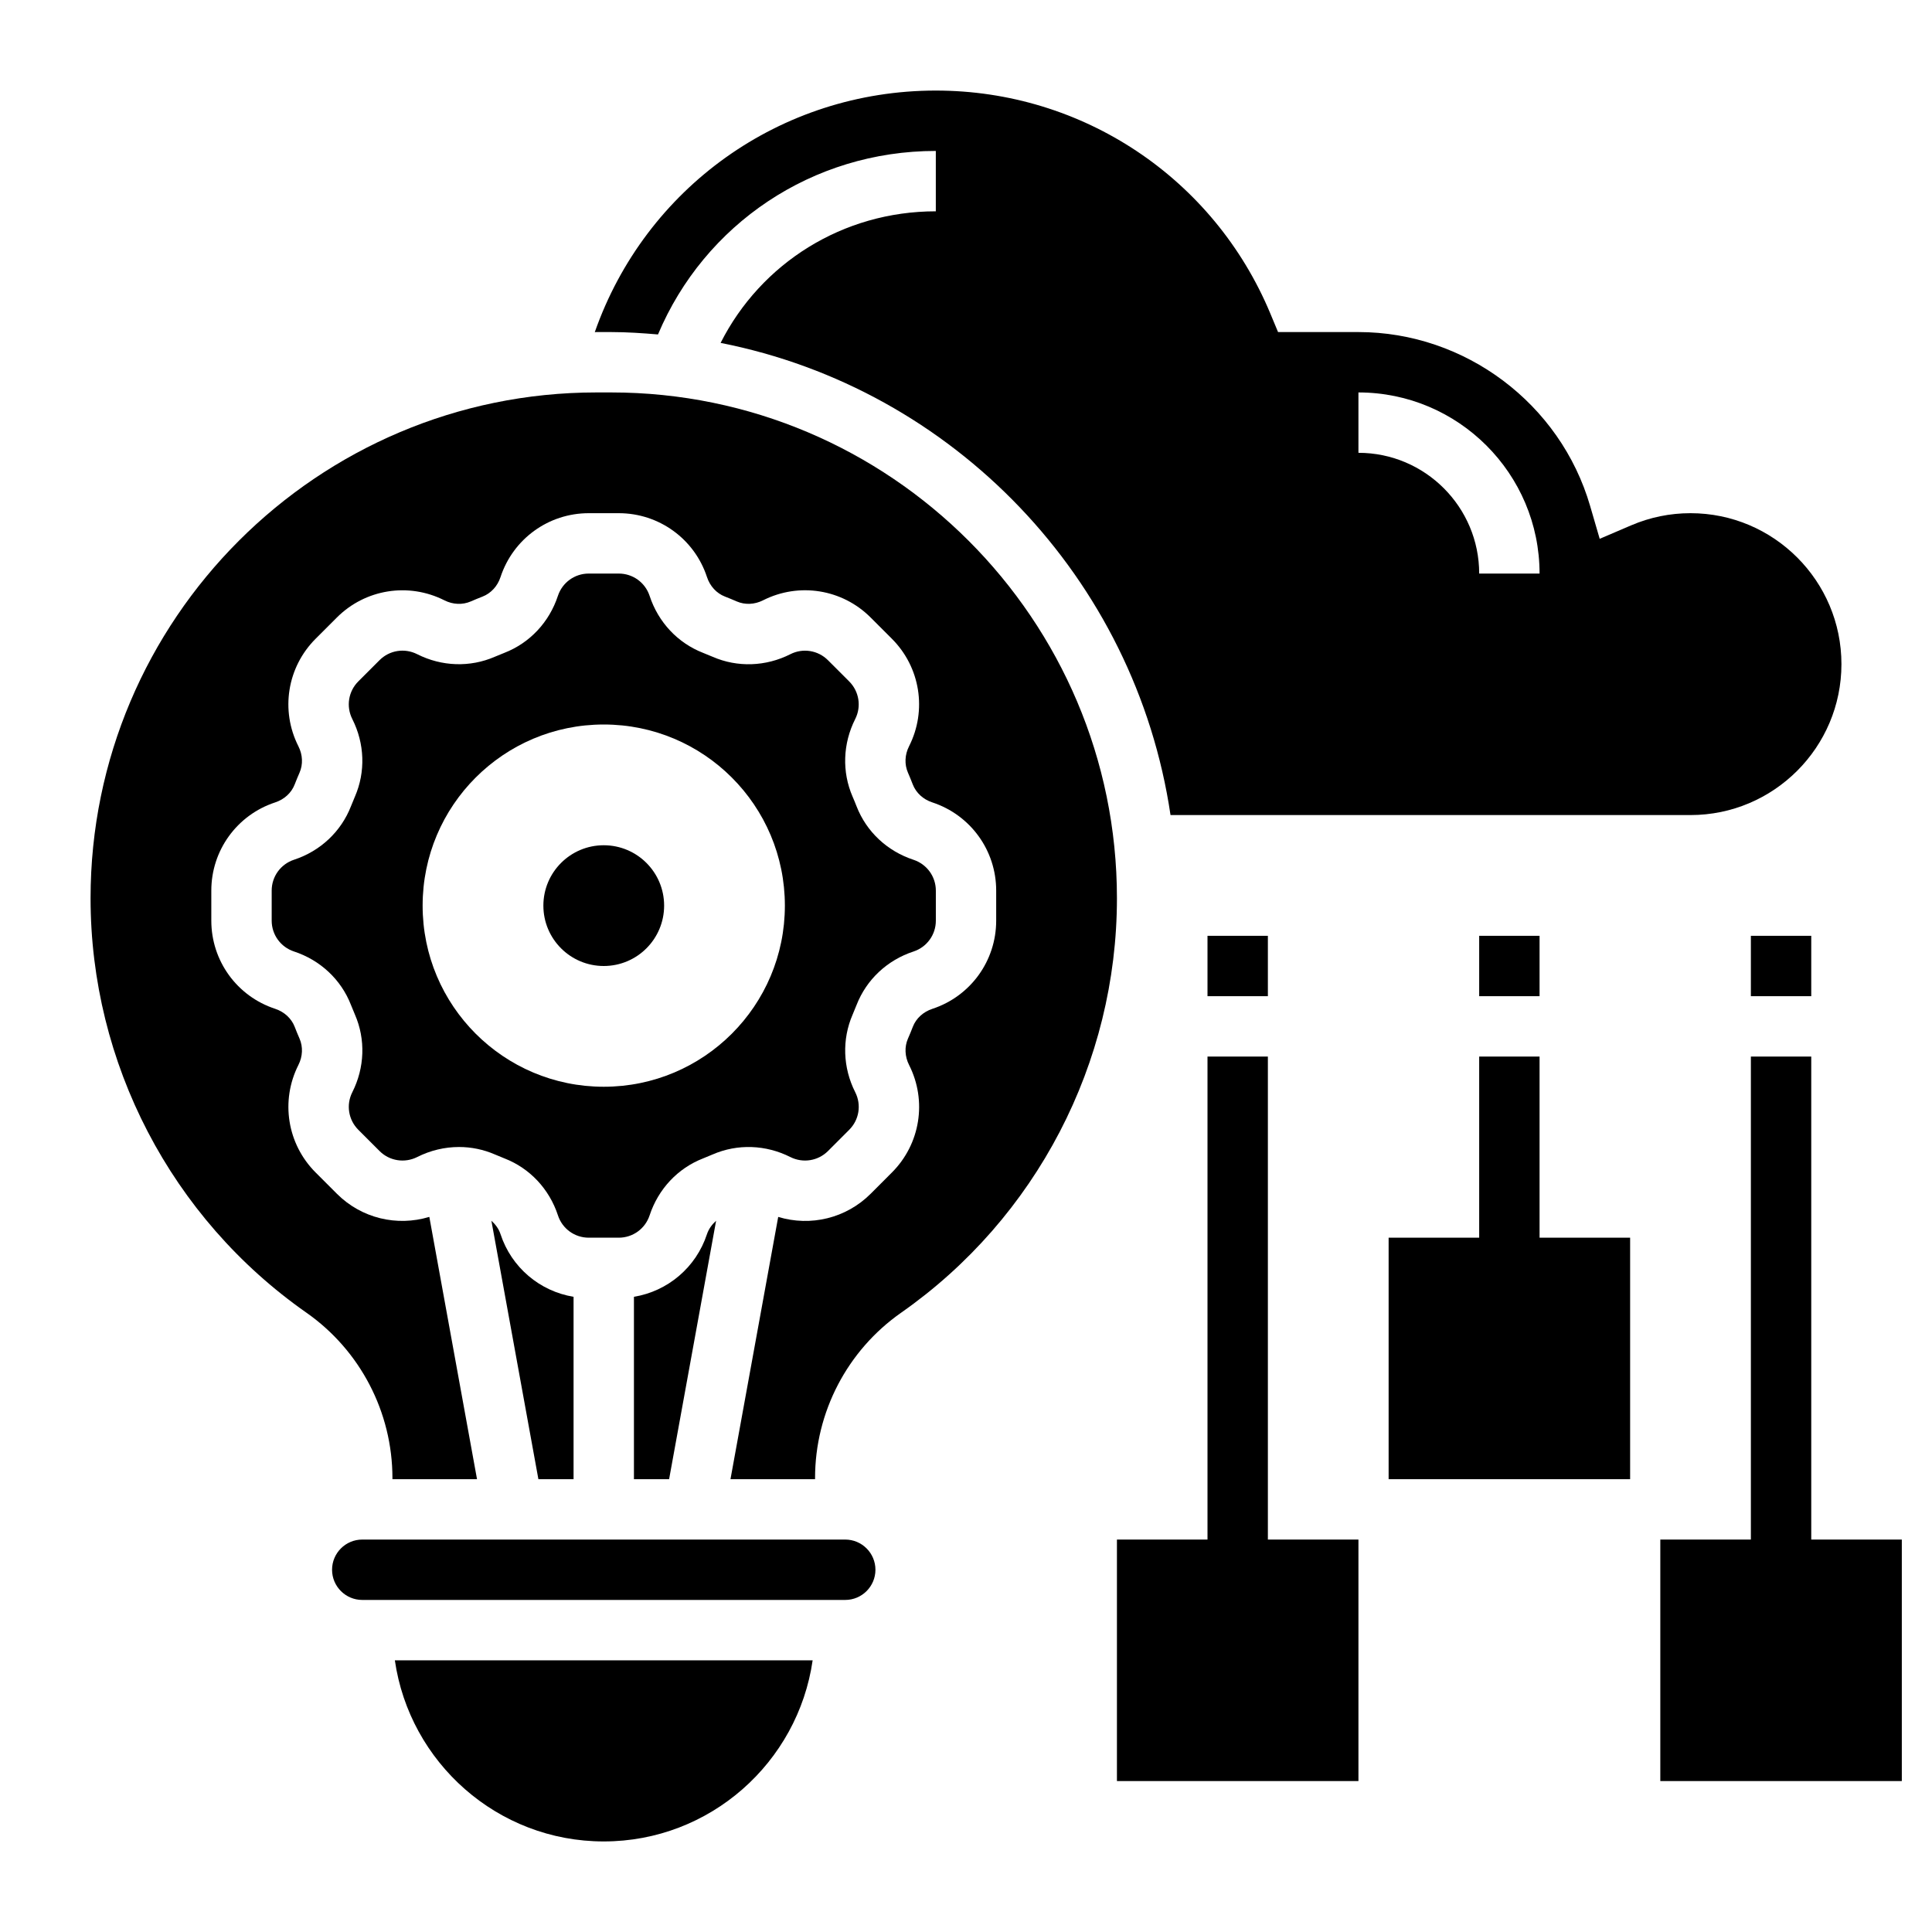
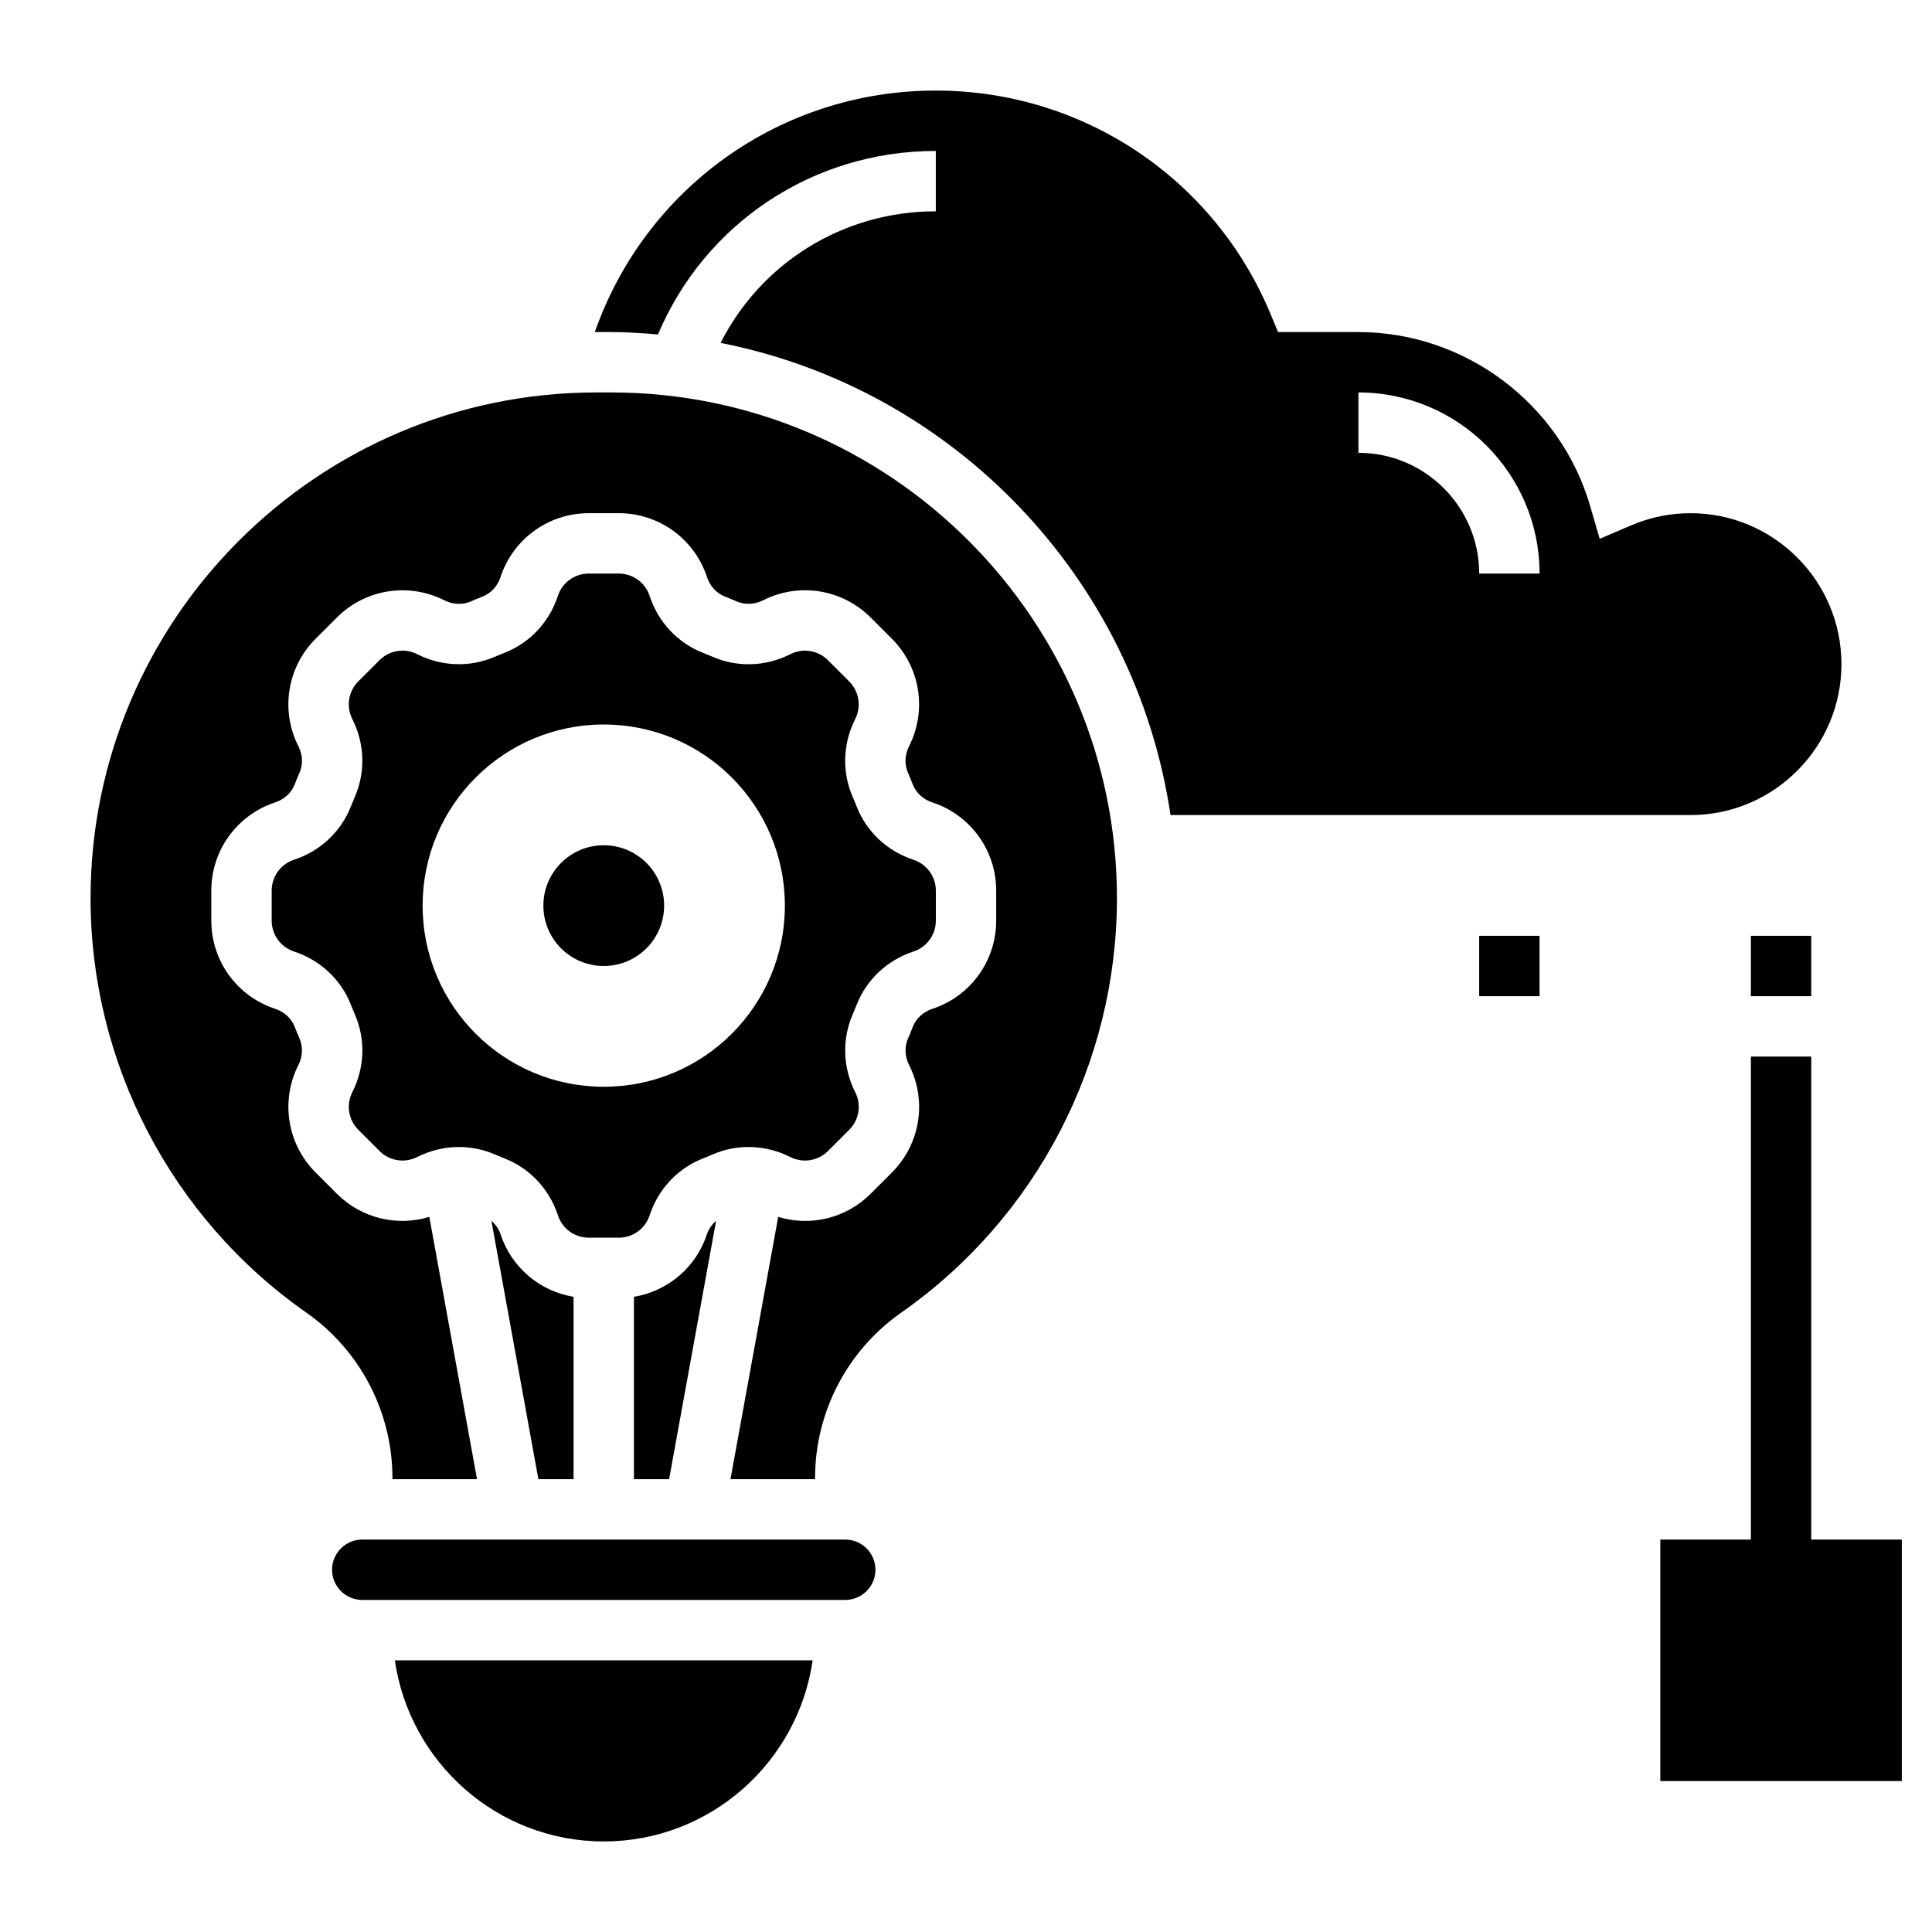
<svg xmlns="http://www.w3.org/2000/svg" id="Layer_5" enable-background="new 0 0 64 64" height="512" viewBox="0 0 64 64" width="512">
  <g>
    <path d="m11.87 37.426.705.705c.327.327.827.407 1.244.198.439-.222.914-.333 1.387-.333.405 0 .808.082 1.186.246.105.046.213.09.322.133.837.325 1.482 1.013 1.769 1.886.143.441.554.739 1.019.739h.996c.465 0 .875-.297 1.021-.739.287-.872.932-1.561 1.771-1.887.106-.042.214-.086.321-.133.819-.355 1.756-.323 2.571.088.417.209.916.129 1.245-.198l.704-.705c.33-.329.41-.829.2-1.244-.412-.814-.443-1.752-.087-2.572.045-.104.088-.21.13-.317.327-.841 1.015-1.487 1.887-1.773.443-.146.74-.556.74-1.021v-.996c0-.465-.297-.875-.739-1.021-.873-.287-1.561-.932-1.887-1.771-.042-.109-.086-.215-.132-.321-.356-.819-.324-1.756.087-2.571.21-.415.13-.916-.199-1.245l-.704-.704c-.329-.329-.83-.41-1.245-.199-.815.412-1.753.443-2.572.087-.105-.045-.212-.089-.319-.131-.839-.326-1.484-1.014-1.771-1.886-.146-.444-.557-.741-1.022-.741h-.996c-.465 0-.875.297-1.021.739-.287.873-.933 1.561-1.772 1.887-.107.042-.214.085-.32.131-.818.355-1.756.325-2.571-.087-.417-.21-.915-.131-1.245.199l-.704.704c-.329.329-.409.83-.199 1.245.412.815.443 1.752.087 2.572-.045.104-.089.211-.131.318-.327.84-1.015 1.486-1.887 1.772-.442.146-.739.557-.739 1.022v.996c0 .465.297.875.739 1.021.873.287 1.561.932 1.887 1.771.043.109.086.215.132.32.356.819.324 1.757-.087 2.571-.211.416-.13.916.199 1.245zm8.13-13.426c3.314 0 6 2.686 6 6s-2.686 6-6 6-6-2.686-6-6 2.686-6 6-6z" />
    <path d="m21 42.958v6.042h1.165l1.557-8.561c-.132.12-.243.265-.303.445-.362 1.103-1.302 1.891-2.419 2.074z" />
    <path d="m19 49v-6.042c-1.117-.183-2.057-.97-2.419-2.073-.059-.182-.171-.327-.303-.447l1.557 8.562z" />
    <path d="m20 61c3.519 0 6.432-2.614 6.92-6h-13.84c.488 3.386 3.401 6 6.92 6z" />
    <path d="m20.245 11c.524 0 1.039.036 1.552.079 1.539-3.652 5.107-6.079 9.203-6.079v2c-3.085 0-5.794 1.721-7.129 4.359 7.723 1.52 13.741 7.797 14.904 15.641h17.225c2.757 0 5-2.243 5-5s-2.243-5-5-5c-.681 0-1.344.136-1.969.404l-1.039.445-.316-1.085c-.986-3.394-4.143-5.764-7.676-5.764h-2.663l-.256-.615c-1.872-4.486-6.221-7.385-11.081-7.385-5.152 0-9.625 3.234-11.297 8.003.018 0 .035-.003.053-.003zm24.755 2c3.309 0 6 2.691 6 6h-2c0-2.206-1.794-4-4-4z" />
    <path d="m28 51h-16c-.551 0-1 .448-1 1s.449 1 1 1h16c.551 0 1-.448 1-1s-.449-1-1-1z" />
    <path d="m20.245 13h-.489c-9.239 0-16.756 7.517-16.756 16.755 0 5.462 2.672 10.594 7.147 13.727 1.786 1.25 2.853 3.299 2.853 5.48v.038h2.802l-1.58-8.689c-1.072.326-2.249.047-3.062-.766l-.705-.705c-.941-.941-1.17-2.372-.57-3.561.143-.282.156-.601.038-.873-.057-.13-.111-.261-.162-.394-.108-.277-.344-.494-.646-.594-1.265-.415-2.115-1.589-2.115-2.92v-.996c0-1.331.85-2.505 2.114-2.921.303-.099.54-.316.648-.596.051-.13.104-.261.161-.39.119-.274.105-.592-.038-.874-.601-1.188-.372-2.62.57-3.561l.704-.704c.942-.942 2.372-1.17 3.561-.57.282.143.601.156.873.038.129-.056.26-.11.391-.161.28-.109.497-.345.596-.646.417-1.267 1.591-2.117 2.922-2.117h.996c1.331 0 2.505.85 2.921 2.114.099.303.317.54.596.648.131.051.262.105.39.161.275.119.593.105.874-.038 1.189-.6 2.62-.372 3.561.57l.704.704c.942.941 1.171 2.373.57 3.561-.143.282-.156.6-.038.873.057.13.11.261.161.393.108.278.344.495.646.594 1.267.417 2.117 1.591 2.117 2.922v.996c0 1.331-.85 2.505-2.114 2.921-.303.1-.54.316-.648.596-.05.131-.104.262-.161.391-.119.273-.105.592.038.874.601 1.188.372 2.619-.57 3.561l-.704.705c-.813.812-1.99 1.092-3.062.766l-1.581 8.688h2.802v-.038c0-2.181 1.067-4.229 2.854-5.479 4.474-3.133 7.146-8.265 7.146-13.728 0-9.238-7.517-16.755-16.755-16.755z" />
    <circle cx="20" cy="30" r="2" />
    <path d="m49 31h2v2h-2z" />
-     <path d="m51 35h-2v6h-3v8h8v-8h-3z" />
-     <path d="m42 35h-2v16h-3v8h8v-8h-3z" />
-     <path d="m40 31h2v2h-2z" />
    <path d="m60 51v-16h-2v16h-3v8h8v-8z" />
    <path d="m58 31h2v2h-2z" />
  </g>
</svg>